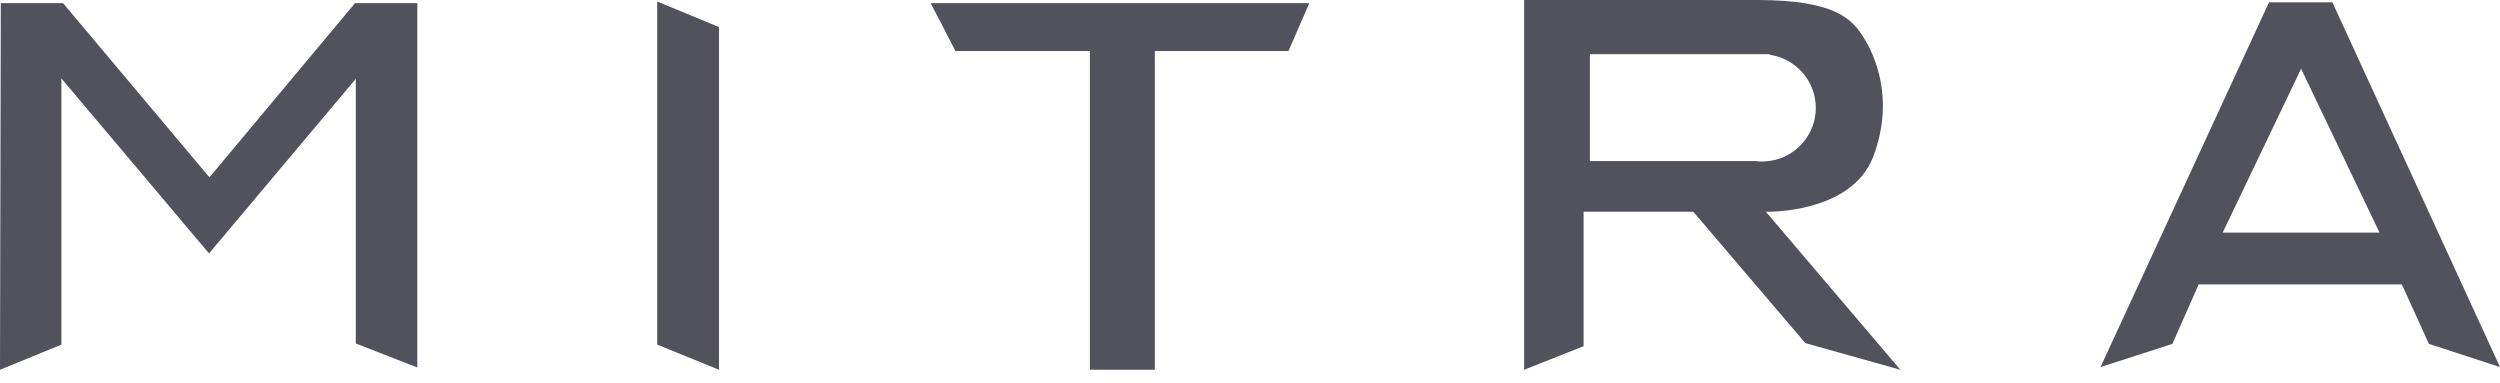
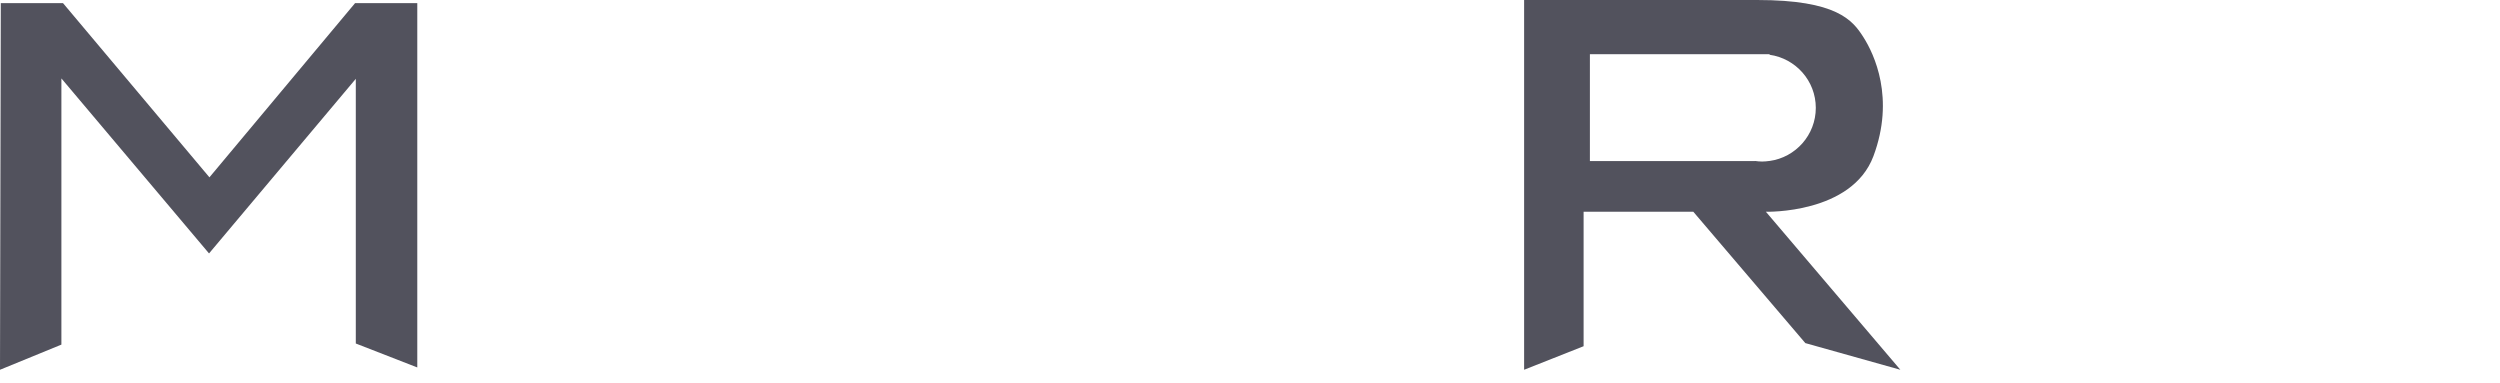
<svg xmlns="http://www.w3.org/2000/svg" width="150" height="23" viewBox="0 0 150 23" fill="none">
  <path d="M0.048 0.187H3.78L12.566 10.64L21.305 0.187H25.037V22.047L21.348 20.61V4.729L12.542 15.206L3.684 4.705V20.677L0 22.186L0.048 0.187Z" fill="#52525D" />
-   <path d="M39.433 0.091V20.677L43.141 22.186V1.624L39.433 0.091Z" fill="#52525D" />
-   <path d="M55.842 0.187H78.56L77.309 3.061H69.289V22.186H65.394V3.061H57.327L55.842 0.187Z" fill="#52525D" />
-   <path d="M139.944 0.139H136.14L126.032 22.023L130.343 20.634L131.919 17.065H144.112L145.736 20.634L150 22.023L139.944 0.139ZM133.362 13.956L138.066 4.125L142.771 13.956H133.357H133.362Z" fill="#52525D" />
  <path d="M105.963 12.705C105.963 12.705 111.108 12.844 112.407 9.366C113.705 5.888 112.454 3.248 111.803 2.228C111.156 1.207 110.203 0 105.426 0H91.447V22.186L95.016 20.773V12.705H101.599L108.32 20.586L114.021 22.186L105.953 12.705H105.963ZM105.292 9.663H95.394V3.253H106.174V3.286C107.74 3.507 108.948 4.848 108.948 6.472C108.948 8.096 107.74 9.443 106.174 9.658H106.159C106.016 9.677 105.872 9.692 105.728 9.692C105.584 9.692 105.436 9.677 105.297 9.658L105.292 9.663Z" fill="#52525D" />
</svg>